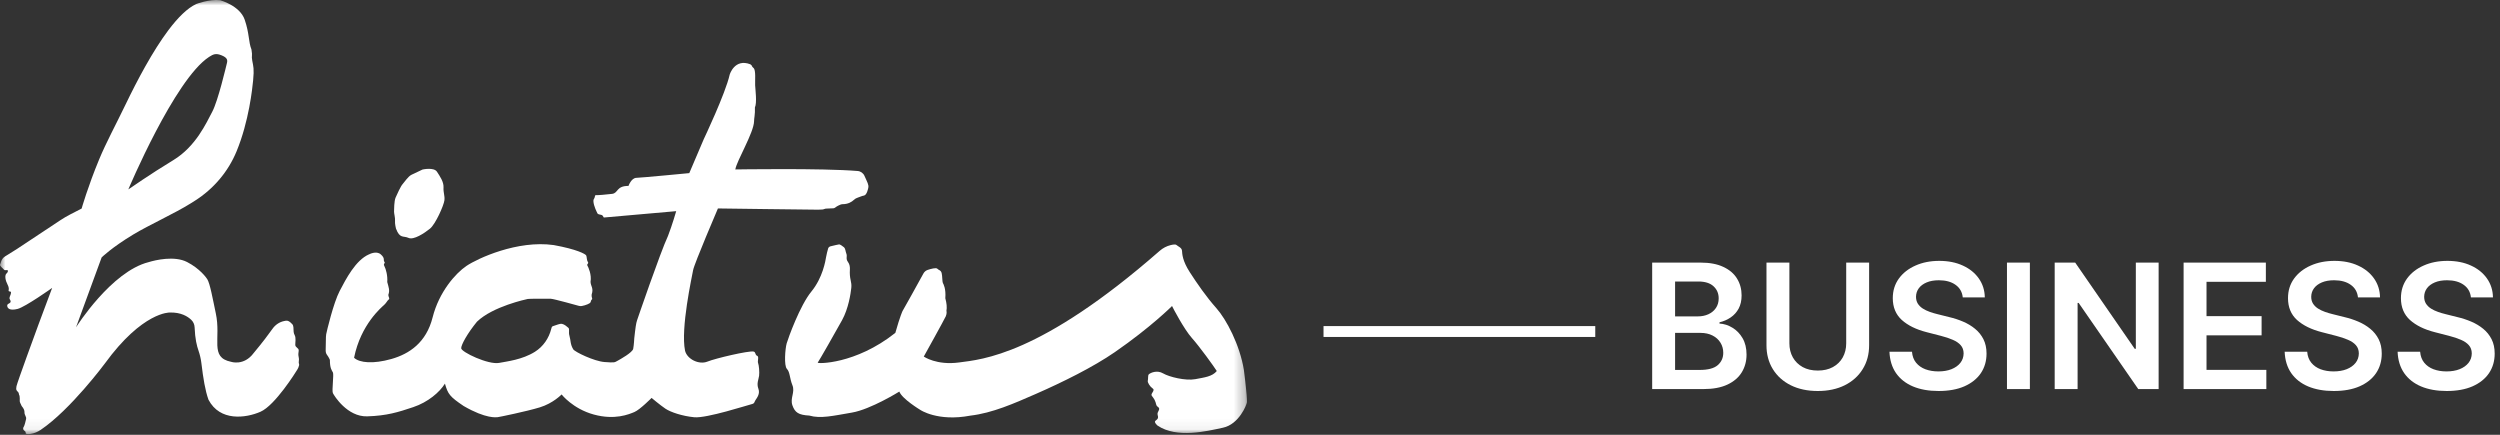
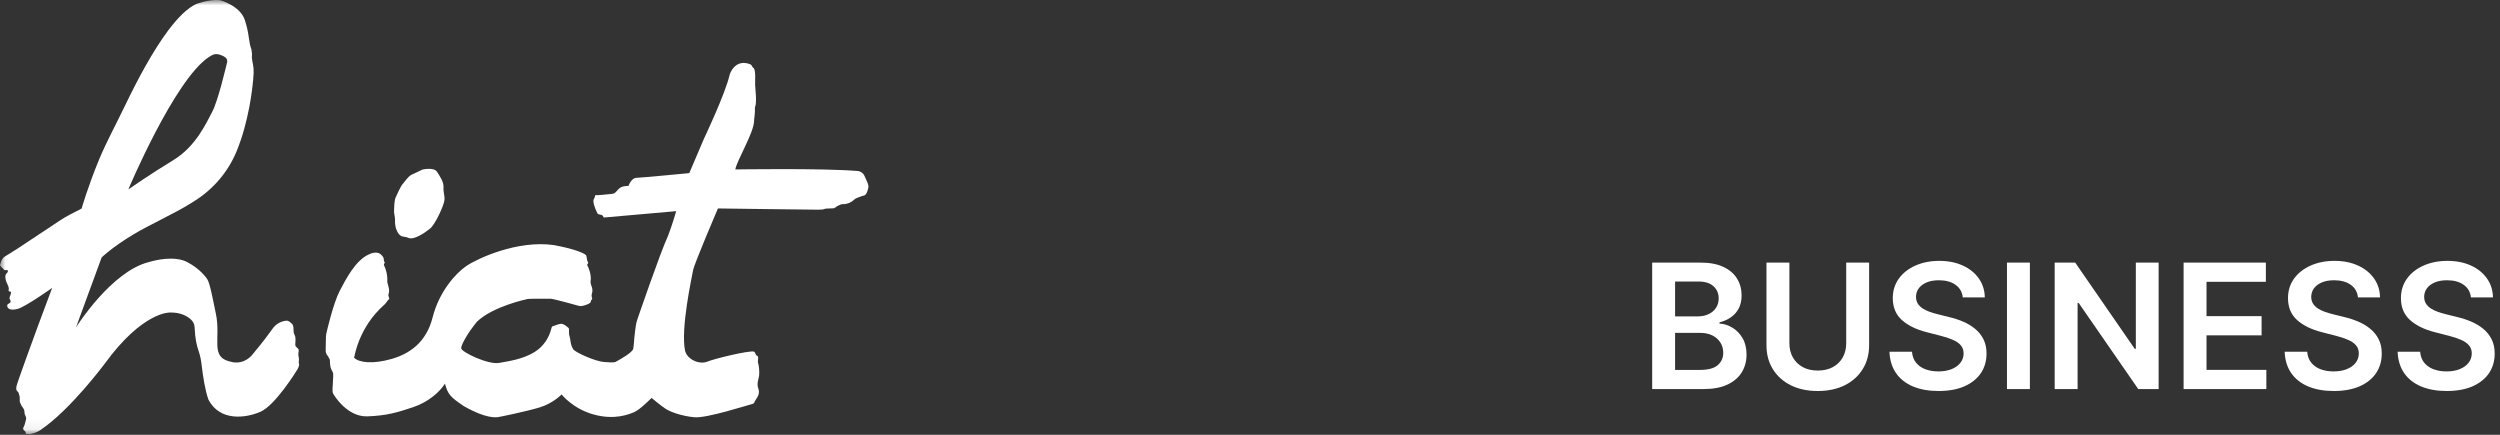
<svg xmlns="http://www.w3.org/2000/svg" width="230" height="40" viewBox="0 0 230 40" fill="none">
  <rect x="0" y="0" width="230" height="40" fill="#333333" stroke="none" />
  <mask id="mask0_363_138" style="mask-type:luminance" maskUnits="userSpaceOnUse" x="0" y="0" width="115" height="40">
    <path d="M114.72 0H0V39.94H114.72V0Z" fill="white" />
  </mask>
  <g mask="url(#mask0_363_138)">
    <path fill-rule="evenodd" clip-rule="evenodd" d="M27.519 33.532C27.484 33.424 27.471 33.311 27.493 33.199C27.527 33.023 27.479 32.879 27.456 32.722C27.425 32.514 27.483 32.407 27.481 32.216C27.48 32.025 27.173 31.957 27.166 31.738C27.158 31.519 27.252 31.078 27.104 30.821C27.01 30.657 26.999 30.419 27.002 30.274C27.004 30.174 26.996 30.073 26.968 29.976C26.942 29.878 26.901 29.814 26.721 29.662C26.458 29.441 26.314 29.504 26.156 29.533C26.146 29.534 26.136 29.537 26.124 29.539C25.696 29.632 25.323 29.889 25.072 30.246C24.725 30.738 24.147 31.511 23.338 32.479C22.438 33.695 21.254 33.285 21.254 33.285C19.255 32.876 20.364 31.168 19.85 28.809C19.567 27.469 19.322 26.088 19.068 25.683C18.979 25.54 18.384 24.711 17.217 24.109C16.051 23.506 14.291 23.926 13.669 24.118C10.244 24.982 7.042 30.036 6.993 30.115L9.351 23.683C9.351 23.683 10.276 22.771 12.246 21.583C13.734 20.686 16.09 19.626 17.547 18.709C17.68 18.625 17.811 18.543 17.939 18.462C19.65 17.376 20.995 15.793 21.766 13.919C22.907 11.151 23.217 8.124 23.288 7.396C23.393 6.314 23.306 6.109 23.209 5.593C23.111 5.077 23.252 5.227 23.136 4.56C22.848 3.825 22.956 3.112 22.512 1.812C22.068 0.511 20.25 0.019 20.25 0.019C19.255 -0.099 18.053 0.37 18.053 0.37C17.235 0.747 16.364 1.617 15.486 2.785C14.775 3.732 14.06 4.874 13.365 6.111C12.729 7.242 12.111 8.453 11.528 9.663C10.647 11.495 9.772 13.098 9.124 14.658C8.088 17.155 7.51 19.187 7.51 19.187L6.468 19.724C6.151 19.888 5.842 20.069 5.544 20.266L1.567 22.901L0.465 23.59C0.287 23.701 0.157 23.873 0.099 24.075C0.068 24.184 0.041 24.252 0.008 24.333C-0.051 24.471 0.247 24.659 0.334 24.773C0.42 24.888 0.457 24.854 0.656 24.852C0.794 24.85 0.705 25.077 0.627 25.135C0.58 25.17 0.535 25.22 0.515 25.294C0.489 25.387 0.486 25.485 0.499 25.581L0.5 25.591C0.527 25.792 0.593 25.985 0.688 26.164C0.839 26.453 0.816 26.602 0.793 26.699C0.776 26.765 0.82 26.821 0.887 26.812C0.957 26.802 1.021 26.86 1.014 26.931C0.994 27.137 0.883 27.268 0.872 27.425C0.863 27.552 1.02 27.631 0.967 27.79C0.913 27.947 0.641 27.922 0.664 28.143C0.688 28.373 0.899 28.602 1.617 28.421C2.333 28.24 4.798 26.487 4.798 26.487C4.798 26.487 3.798 29.158 3.553 29.822C3.309 30.486 1.588 35.175 1.516 35.535C1.442 35.897 1.552 35.953 1.657 36.056C1.709 36.108 1.726 36.171 1.737 36.234C1.75 36.297 1.758 36.361 1.798 36.414C1.816 36.567 1.831 36.722 1.816 36.876C1.804 36.994 1.899 37.133 1.991 37.349C2.208 37.606 2.254 37.783 2.251 37.907C2.247 38.034 2.283 38.157 2.344 38.267C2.39 38.349 2.424 38.451 2.399 38.557C2.366 38.705 2.258 39.172 2.185 39.263L2.183 39.266C2.091 39.381 2.119 39.554 2.246 39.628C2.359 39.694 2.369 39.775 2.362 39.825C2.357 39.858 2.373 39.892 2.404 39.905C2.501 39.949 2.653 39.945 2.81 39.921C3.147 39.87 3.464 39.735 3.747 39.545C6.493 37.691 9.639 33.452 9.639 33.452C13.124 28.66 15.614 28.752 15.614 28.752C16.652 28.72 17.272 29.114 17.598 29.427C17.785 29.606 17.895 29.852 17.904 30.11C17.947 31.196 18.107 31.811 18.265 32.268C18.39 32.634 18.479 33.011 18.526 33.396C18.701 34.843 18.875 35.919 19.181 36.775C20.236 38.787 22.602 38.474 23.961 37.883C25.319 37.29 27.236 34.196 27.349 34.007C27.46 33.818 27.434 33.851 27.496 33.673C27.523 33.596 27.529 33.56 27.519 33.531V33.532ZM19.227 5.241C19.634 4.98 19.866 4.877 20.397 5.096C20.927 5.314 20.947 5.537 20.875 5.814C20.805 6.091 20.063 9.275 19.526 10.284C18.988 11.293 18.023 13.477 15.939 14.737C13.855 15.998 11.805 17.427 11.805 17.427C11.805 17.427 16.061 7.312 19.227 5.242V5.241Z" fill="white" />
    <path fill-rule="evenodd" clip-rule="evenodd" d="M36.431 21.035C36.431 21.035 36.314 20.568 36.342 20.316C36.371 20.063 36.247 19.636 36.252 19.466C36.257 19.297 36.257 18.491 36.394 18.18C36.53 17.868 36.866 17.129 37.038 16.942C37.211 16.754 37.546 16.228 37.859 16.078C38.172 15.929 38.876 15.596 38.876 15.596C38.876 15.596 39.915 15.363 40.199 15.797C40.484 16.232 40.832 16.737 40.804 17.245C40.776 17.752 40.937 17.985 40.886 18.431C40.835 18.878 40.074 20.618 39.56 21.035C39.045 21.453 38.056 22.104 37.584 21.887C37.111 21.67 36.786 21.982 36.432 21.035L36.431 21.035Z" fill="white" />
    <path fill-rule="evenodd" clip-rule="evenodd" d="M33.95 23.404C33.95 23.404 34.614 23.035 35.033 23.404C35.452 23.774 35.235 23.913 35.363 24.086C35.49 24.258 35.219 24.209 35.363 24.483C35.507 24.757 35.675 25.368 35.627 25.948C35.749 26.415 35.882 26.706 35.73 27.108C35.719 27.344 35.897 27.452 35.757 27.56C35.616 27.667 35.578 27.83 35.35 28.044C35.122 28.257 33.191 29.837 32.575 32.914C33.08 33.389 34.347 33.498 36.002 33.029C37.658 32.56 39.217 31.521 39.802 29.196C40.387 26.872 41.899 25.147 42.922 24.46C43.945 23.772 47.608 22.073 50.942 22.547C53.065 22.93 53.867 23.369 53.932 23.504C53.998 23.64 53.966 23.929 54.083 24.093C54.199 24.257 53.953 24.293 54.039 24.429C54.124 24.565 54.447 25.275 54.329 25.933C54.355 26.361 54.629 26.512 54.433 27.093C54.403 27.458 54.56 27.458 54.437 27.567C54.315 27.675 54.416 27.771 54.245 27.897C54.075 28.023 53.525 28.189 53.371 28.158L53.218 28.129C53.218 28.129 50.921 27.486 50.677 27.486C50.433 27.486 48.698 27.473 48.562 27.503C48.425 27.534 45.335 28.188 43.881 29.596C43.001 30.672 42.43 31.713 42.429 32.036C42.427 32.385 44.929 33.578 45.924 33.386C46.622 33.25 48.047 33.098 49.214 32.363C49.97 31.888 50.497 31.124 50.714 30.258C50.764 30.056 50.786 30.025 50.942 29.982C51.214 29.907 51.491 29.756 51.712 29.798C51.932 29.84 52.175 30.058 52.283 30.152C52.435 30.283 52.275 30.52 52.395 30.919C52.516 31.318 52.452 31.664 52.739 32.137C52.885 32.378 54.663 33.235 55.609 33.306C56.554 33.376 56.53 33.35 56.807 33.196C57.084 33.043 58.185 32.431 58.254 32.093C58.322 31.756 58.353 31.116 58.353 31.116C58.353 31.116 58.48 29.939 58.546 29.7L58.612 29.461C58.612 29.461 60.716 23.3 61.457 21.701C61.848 20.696 62.211 19.426 62.211 19.426L55.552 20.012C55.552 20.012 55.493 19.93 55.455 19.86C55.428 19.811 55.38 19.779 55.325 19.771C55.15 19.746 54.989 19.699 54.961 19.624C54.931 19.544 54.612 18.976 54.593 18.491C54.59 18.414 54.609 18.334 54.658 18.275C54.745 18.17 54.711 17.934 54.825 17.95C54.961 17.969 55.715 17.909 56.309 17.837C56.903 17.765 56.673 17.103 57.821 17.103C57.821 17.103 58.078 16.373 58.544 16.361C59.01 16.35 63.414 15.927 63.414 15.927L64.748 12.799C64.748 12.799 66.738 8.616 67.132 6.865C67.132 6.865 67.576 5.352 69.031 5.914C69.273 6.082 69.097 6.074 69.326 6.257C69.553 6.439 69.454 7.438 69.473 7.846C69.492 8.254 69.655 9.445 69.452 9.887C69.481 10.533 69.363 10.938 69.375 11.146C69.363 12.191 67.766 14.811 67.65 15.589C67.65 15.589 75.655 15.46 78.908 15.732C79.182 15.755 79.421 15.928 79.532 16.18C79.8 16.788 79.937 16.989 79.885 17.265C79.865 17.365 79.752 17.952 79.476 17.994C79.283 18.024 79.063 18.139 78.909 18.183C78.779 18.22 78.662 18.291 78.564 18.383C78.363 18.571 78.04 18.788 77.488 18.786C77.446 18.786 77.404 18.793 77.365 18.808C76.603 19.118 77.021 19.178 76.306 19.178C75.591 19.178 76.078 19.291 75.271 19.291C74.464 19.291 66.049 19.177 66.049 19.177C66.049 19.177 63.867 24.273 63.766 24.853C63.665 25.434 62.604 30.208 63.024 32.263C63.203 33.029 64.293 33.584 65.081 33.268C65.868 32.953 68.845 32.262 69.321 32.34C69.554 32.392 69.448 32.655 69.652 32.729C69.857 32.802 69.668 33.215 69.745 33.403C69.822 33.591 69.882 34.238 69.837 34.572C69.791 34.906 69.591 35.287 69.77 35.759C69.949 36.231 69.635 36.608 69.507 36.806C69.378 37.004 69.444 37.118 69.13 37.189C68.817 37.26 65.001 38.497 63.878 38.388C62.755 38.279 61.69 37.917 61.211 37.593C60.732 37.269 59.946 36.608 59.946 36.608C59.946 36.608 58.874 37.693 58.367 37.905C57.859 38.117 56.568 38.667 54.63 38.137C52.693 37.608 51.668 36.289 51.668 36.289C51.668 36.289 50.889 37.103 49.666 37.476C48.444 37.85 45.885 38.375 45.781 38.381C45.678 38.387 44.722 38.552 42.656 37.353C41.368 36.485 41.213 36.26 40.934 35.294C40.45 36.076 39.389 36.996 38.018 37.456C36.647 37.916 35.596 38.25 33.776 38.304C31.956 38.358 30.736 36.406 30.625 36.164C30.515 35.923 30.734 34.453 30.625 34.257C30.517 34.06 30.349 33.879 30.349 33.103C30.119 32.569 29.937 32.656 29.964 32.108C29.991 31.56 29.964 30.994 30.009 30.752C30.053 30.51 30.674 27.868 31.249 26.771C31.824 25.673 32.714 23.936 33.949 23.4L33.95 23.404Z" fill="white" />
-     <path fill-rule="evenodd" clip-rule="evenodd" d="M76.184 22.871C76.214 22.767 76.297 22.688 76.402 22.662C76.664 22.598 77.145 22.482 77.201 22.483C77.277 22.483 77.479 22.605 77.635 22.741C77.792 22.877 77.769 23.094 77.867 23.343C77.972 23.608 77.777 23.786 78.017 24.106C78.173 24.314 78.206 24.581 78.189 24.831C78.169 25.152 78.189 25.474 78.263 25.788C78.312 25.996 78.349 26.226 78.319 26.491C78.26 27.02 78.063 28.381 77.464 29.467C76.865 30.553 75.325 33.249 75.23 33.361C75.135 33.474 78.685 33.55 82.371 30.624C82.813 29.065 83.03 28.622 83.03 28.622C83.03 28.622 84.514 25.995 84.952 25.167C85.036 25.009 85.177 24.889 85.347 24.832C85.656 24.727 86.125 24.609 86.227 24.717C86.371 24.871 86.554 24.839 86.632 25.122C86.699 25.363 86.683 25.921 86.742 26.03C86.801 26.14 87.037 26.548 86.969 27.438C87.095 27.892 87.13 28.289 87.073 28.598C87.073 28.598 87.135 28.811 87.015 29.094C86.894 29.376 84.988 32.803 84.988 32.803C84.988 32.803 86.156 33.629 88.245 33.345C90.312 33.065 95.675 32.716 106.694 23.076C106.984 22.822 107.331 22.639 107.706 22.548C107.933 22.494 108.151 22.466 108.225 22.532C108.401 22.689 108.724 22.781 108.745 23.073C108.766 23.364 108.78 23.986 109.457 25.036C110.135 26.086 110.983 27.316 111.903 28.348C112.822 29.38 114.062 31.719 114.437 34.031C114.563 34.989 114.578 35.257 114.619 35.597C114.661 35.938 114.736 36.761 114.719 36.998C114.701 37.236 113.991 39.031 112.521 39.347C111.051 39.663 108.259 40.361 106.485 39.146C106.485 39.146 106.156 38.856 106.284 38.727C106.412 38.599 106.622 38.544 106.508 38.199C106.394 37.854 106.868 37.658 106.514 37.422C106.312 37.288 106.402 37.13 106.218 36.778C106.034 36.425 105.834 36.417 105.999 36.156C106.164 35.895 106.186 35.832 105.994 35.696C105.802 35.559 105.562 35.189 105.597 35.04C105.647 34.834 105.589 34.531 105.694 34.436C105.847 34.296 106.448 34.022 107.005 34.351C107.562 34.679 109.075 35.05 109.958 34.884C110.841 34.717 111.524 34.645 111.944 34.135C111.681 33.714 110.365 31.892 109.652 31.095C108.939 30.298 107.903 28.324 107.828 28.153C107.828 28.153 105.885 30.103 102.562 32.398C100.567 33.774 97.803 35.143 95.289 36.245C93.3 37.115 91.304 38.001 89.274 38.238C86.252 38.811 84.652 37.701 84.652 37.701C84.652 37.701 82.993 36.701 82.737 36.025C82.737 36.025 80.103 37.665 78.377 37.958C76.652 38.253 75.498 38.535 74.451 38.232C73.472 38.179 73.136 37.955 72.902 37.292C72.668 36.63 73.164 36.091 72.902 35.441C72.64 34.791 72.683 34.233 72.398 33.94C72.113 33.646 72.235 32.071 72.376 31.585C72.517 31.1 73.601 28.094 74.646 26.824C75.691 25.553 75.945 23.992 76.003 23.632C76.042 23.394 76.13 23.067 76.186 22.871H76.184Z" fill="white" />
  </g>
-   <path fill-rule="evenodd" clip-rule="evenodd" d="M146.764 31H121.764V30H146.764V31Z" fill="white" />
  <path d="M227.324 27.358C227.271 26.862 227.047 26.475 226.653 26.199C226.263 25.922 225.756 25.784 225.131 25.784C224.691 25.784 224.314 25.85 224 25.983C223.686 26.116 223.445 26.296 223.278 26.523C223.112 26.75 223.027 27.009 223.023 27.301C223.023 27.544 223.078 27.754 223.188 27.932C223.301 28.11 223.455 28.261 223.648 28.386C223.841 28.508 224.055 28.61 224.29 28.693C224.525 28.776 224.761 28.847 225 28.903L226.091 29.176C226.53 29.278 226.953 29.417 227.358 29.591C227.767 29.765 228.133 29.985 228.455 30.25C228.78 30.515 229.038 30.835 229.227 31.21C229.417 31.585 229.511 32.025 229.511 32.528C229.511 33.21 229.337 33.811 228.989 34.33C228.64 34.845 228.136 35.248 227.477 35.54C226.822 35.828 226.028 35.972 225.097 35.972C224.191 35.972 223.405 35.831 222.739 35.551C222.076 35.271 221.557 34.862 221.182 34.324C220.811 33.786 220.61 33.131 220.58 32.358H222.653C222.684 32.763 222.809 33.1 223.028 33.369C223.248 33.638 223.534 33.839 223.886 33.972C224.242 34.104 224.64 34.17 225.08 34.17C225.538 34.17 225.939 34.102 226.284 33.966C226.633 33.826 226.905 33.633 227.102 33.386C227.299 33.136 227.4 32.845 227.403 32.511C227.4 32.208 227.311 31.958 227.136 31.761C226.962 31.561 226.718 31.394 226.403 31.261C226.093 31.125 225.729 31.004 225.313 30.898L223.989 30.557C223.03 30.311 222.273 29.938 221.716 29.438C221.163 28.934 220.886 28.265 220.886 27.432C220.886 26.746 221.072 26.146 221.443 25.631C221.818 25.116 222.328 24.716 222.972 24.432C223.616 24.144 224.345 24 225.159 24C225.985 24 226.708 24.144 227.33 24.432C227.955 24.716 228.445 25.112 228.801 25.619C229.157 26.123 229.341 26.703 229.352 27.358H227.324Z" fill="white" />
  <path d="M216.933 27.358C216.88 26.862 216.657 26.475 216.263 26.199C215.873 25.922 215.365 25.784 214.74 25.784C214.301 25.784 213.924 25.85 213.609 25.983C213.295 26.116 213.054 26.296 212.888 26.523C212.721 26.75 212.636 27.009 212.632 27.301C212.632 27.544 212.687 27.754 212.797 27.932C212.911 28.11 213.064 28.261 213.257 28.386C213.45 28.508 213.664 28.61 213.899 28.693C214.134 28.776 214.371 28.847 214.609 28.903L215.7 29.176C216.14 29.278 216.562 29.417 216.967 29.591C217.376 29.765 217.742 29.985 218.064 30.25C218.39 30.515 218.647 30.835 218.837 31.21C219.026 31.585 219.121 32.025 219.121 32.528C219.121 33.21 218.947 33.811 218.598 34.33C218.25 34.845 217.746 35.248 217.087 35.54C216.431 35.828 215.638 35.972 214.706 35.972C213.801 35.972 213.015 35.831 212.348 35.551C211.685 35.271 211.166 34.862 210.791 34.324C210.42 33.786 210.219 33.131 210.189 32.358H212.263C212.293 32.763 212.418 33.1 212.638 33.369C212.858 33.638 213.144 33.839 213.496 33.972C213.852 34.104 214.25 34.17 214.689 34.17C215.147 34.17 215.549 34.102 215.894 33.966C216.242 33.826 216.515 33.633 216.712 33.386C216.909 33.136 217.009 32.845 217.013 32.511C217.009 32.208 216.92 31.958 216.746 31.761C216.572 31.561 216.327 31.394 216.013 31.261C215.702 31.125 215.339 31.004 214.922 30.898L213.598 30.557C212.64 30.311 211.882 29.938 211.325 29.438C210.772 28.934 210.496 28.265 210.496 27.432C210.496 26.746 210.681 26.146 211.053 25.631C211.428 25.116 211.937 24.716 212.581 24.432C213.225 24.144 213.954 24 214.769 24C215.594 24 216.318 24.144 216.939 24.432C217.564 24.716 218.054 25.112 218.411 25.619C218.767 26.123 218.95 26.703 218.962 27.358H216.933Z" fill="white" />
  <path d="M200.891 35.795V24.159H208.459V25.926H202.999V29.085H208.067V30.852H202.999V34.028H208.504V35.795H200.891Z" fill="white" />
  <path d="M198.594 24.159V35.795H196.719L191.236 27.869H191.139V35.795H189.031V24.159H190.918L196.395 32.091H196.497V24.159H198.594Z" fill="white" />
  <path d="M186.749 24.159V35.795H184.641V24.159H186.749Z" fill="white" />
  <path d="M180.574 27.358C180.521 26.862 180.297 26.475 179.903 26.199C179.513 25.922 179.006 25.784 178.381 25.784C177.941 25.784 177.564 25.85 177.25 25.983C176.936 26.116 176.695 26.296 176.528 26.523C176.362 26.75 176.277 27.009 176.273 27.301C176.273 27.544 176.328 27.754 176.438 27.932C176.551 28.11 176.705 28.261 176.898 28.386C177.091 28.508 177.305 28.61 177.54 28.693C177.775 28.776 178.011 28.847 178.25 28.903L179.341 29.176C179.78 29.278 180.203 29.417 180.608 29.591C181.017 29.765 181.383 29.985 181.705 30.25C182.03 30.515 182.288 30.835 182.477 31.21C182.667 31.585 182.761 32.025 182.761 32.528C182.761 33.21 182.587 33.811 182.239 34.33C181.89 34.845 181.386 35.248 180.727 35.54C180.072 35.828 179.278 35.972 178.347 35.972C177.441 35.972 176.655 35.831 175.989 35.551C175.326 35.271 174.807 34.862 174.432 34.324C174.061 33.786 173.86 33.131 173.83 32.358H175.903C175.934 32.763 176.059 33.1 176.278 33.369C176.498 33.638 176.784 33.839 177.136 33.972C177.492 34.104 177.89 34.17 178.33 34.17C178.788 34.17 179.189 34.102 179.534 33.966C179.883 33.826 180.155 33.633 180.352 33.386C180.549 33.136 180.65 32.845 180.653 32.511C180.65 32.208 180.561 31.958 180.386 31.761C180.212 31.561 179.968 31.394 179.653 31.261C179.343 31.125 178.979 31.004 178.563 30.898L177.239 30.557C176.28 30.311 175.523 29.938 174.966 29.438C174.413 28.934 174.136 28.265 174.136 27.432C174.136 26.746 174.322 26.146 174.693 25.631C175.068 25.116 175.578 24.716 176.222 24.432C176.866 24.144 177.595 24 178.409 24C179.235 24 179.958 24.144 180.58 24.432C181.205 24.716 181.695 25.112 182.051 25.619C182.407 26.123 182.591 26.703 182.602 27.358H180.574Z" fill="white" />
  <path d="M169.851 24.159H171.959V31.761C171.959 32.595 171.762 33.328 171.368 33.96C170.978 34.593 170.429 35.087 169.72 35.443C169.012 35.795 168.184 35.972 167.237 35.972C166.286 35.972 165.457 35.795 164.749 35.443C164.04 35.087 163.491 34.593 163.101 33.96C162.711 33.328 162.516 32.595 162.516 31.761V24.159H164.624V31.585C164.624 32.07 164.73 32.502 164.942 32.881C165.158 33.26 165.461 33.557 165.851 33.773C166.241 33.985 166.703 34.091 167.237 34.091C167.771 34.091 168.233 33.985 168.624 33.773C169.018 33.557 169.321 33.26 169.533 32.881C169.745 32.502 169.851 32.07 169.851 31.585V24.159Z" fill="white" />
  <path d="M152 35.795V24.159H156.455C157.295 24.159 157.994 24.292 158.551 24.557C159.112 24.818 159.53 25.176 159.807 25.631C160.087 26.085 160.227 26.6 160.227 27.176C160.227 27.65 160.136 28.055 159.955 28.392C159.773 28.725 159.528 28.996 159.222 29.205C158.915 29.413 158.572 29.562 158.193 29.653V29.767C158.606 29.79 159.002 29.917 159.381 30.148C159.763 30.375 160.076 30.697 160.318 31.114C160.561 31.53 160.682 32.034 160.682 32.625C160.682 33.227 160.536 33.769 160.244 34.25C159.953 34.727 159.513 35.104 158.926 35.381C158.339 35.657 157.6 35.795 156.71 35.795H152ZM154.108 34.034H156.375C157.14 34.034 157.691 33.888 158.028 33.597C158.369 33.301 158.54 32.922 158.54 32.46C158.54 32.116 158.455 31.805 158.284 31.528C158.114 31.248 157.871 31.028 157.557 30.869C157.242 30.706 156.867 30.625 156.432 30.625H154.108V34.034ZM154.108 29.108H156.193C156.557 29.108 156.884 29.042 157.176 28.909C157.468 28.773 157.697 28.581 157.864 28.335C158.034 28.085 158.119 27.79 158.119 27.449C158.119 26.998 157.96 26.627 157.642 26.335C157.328 26.044 156.86 25.898 156.239 25.898H154.108V29.108Z" fill="white" />
</svg>